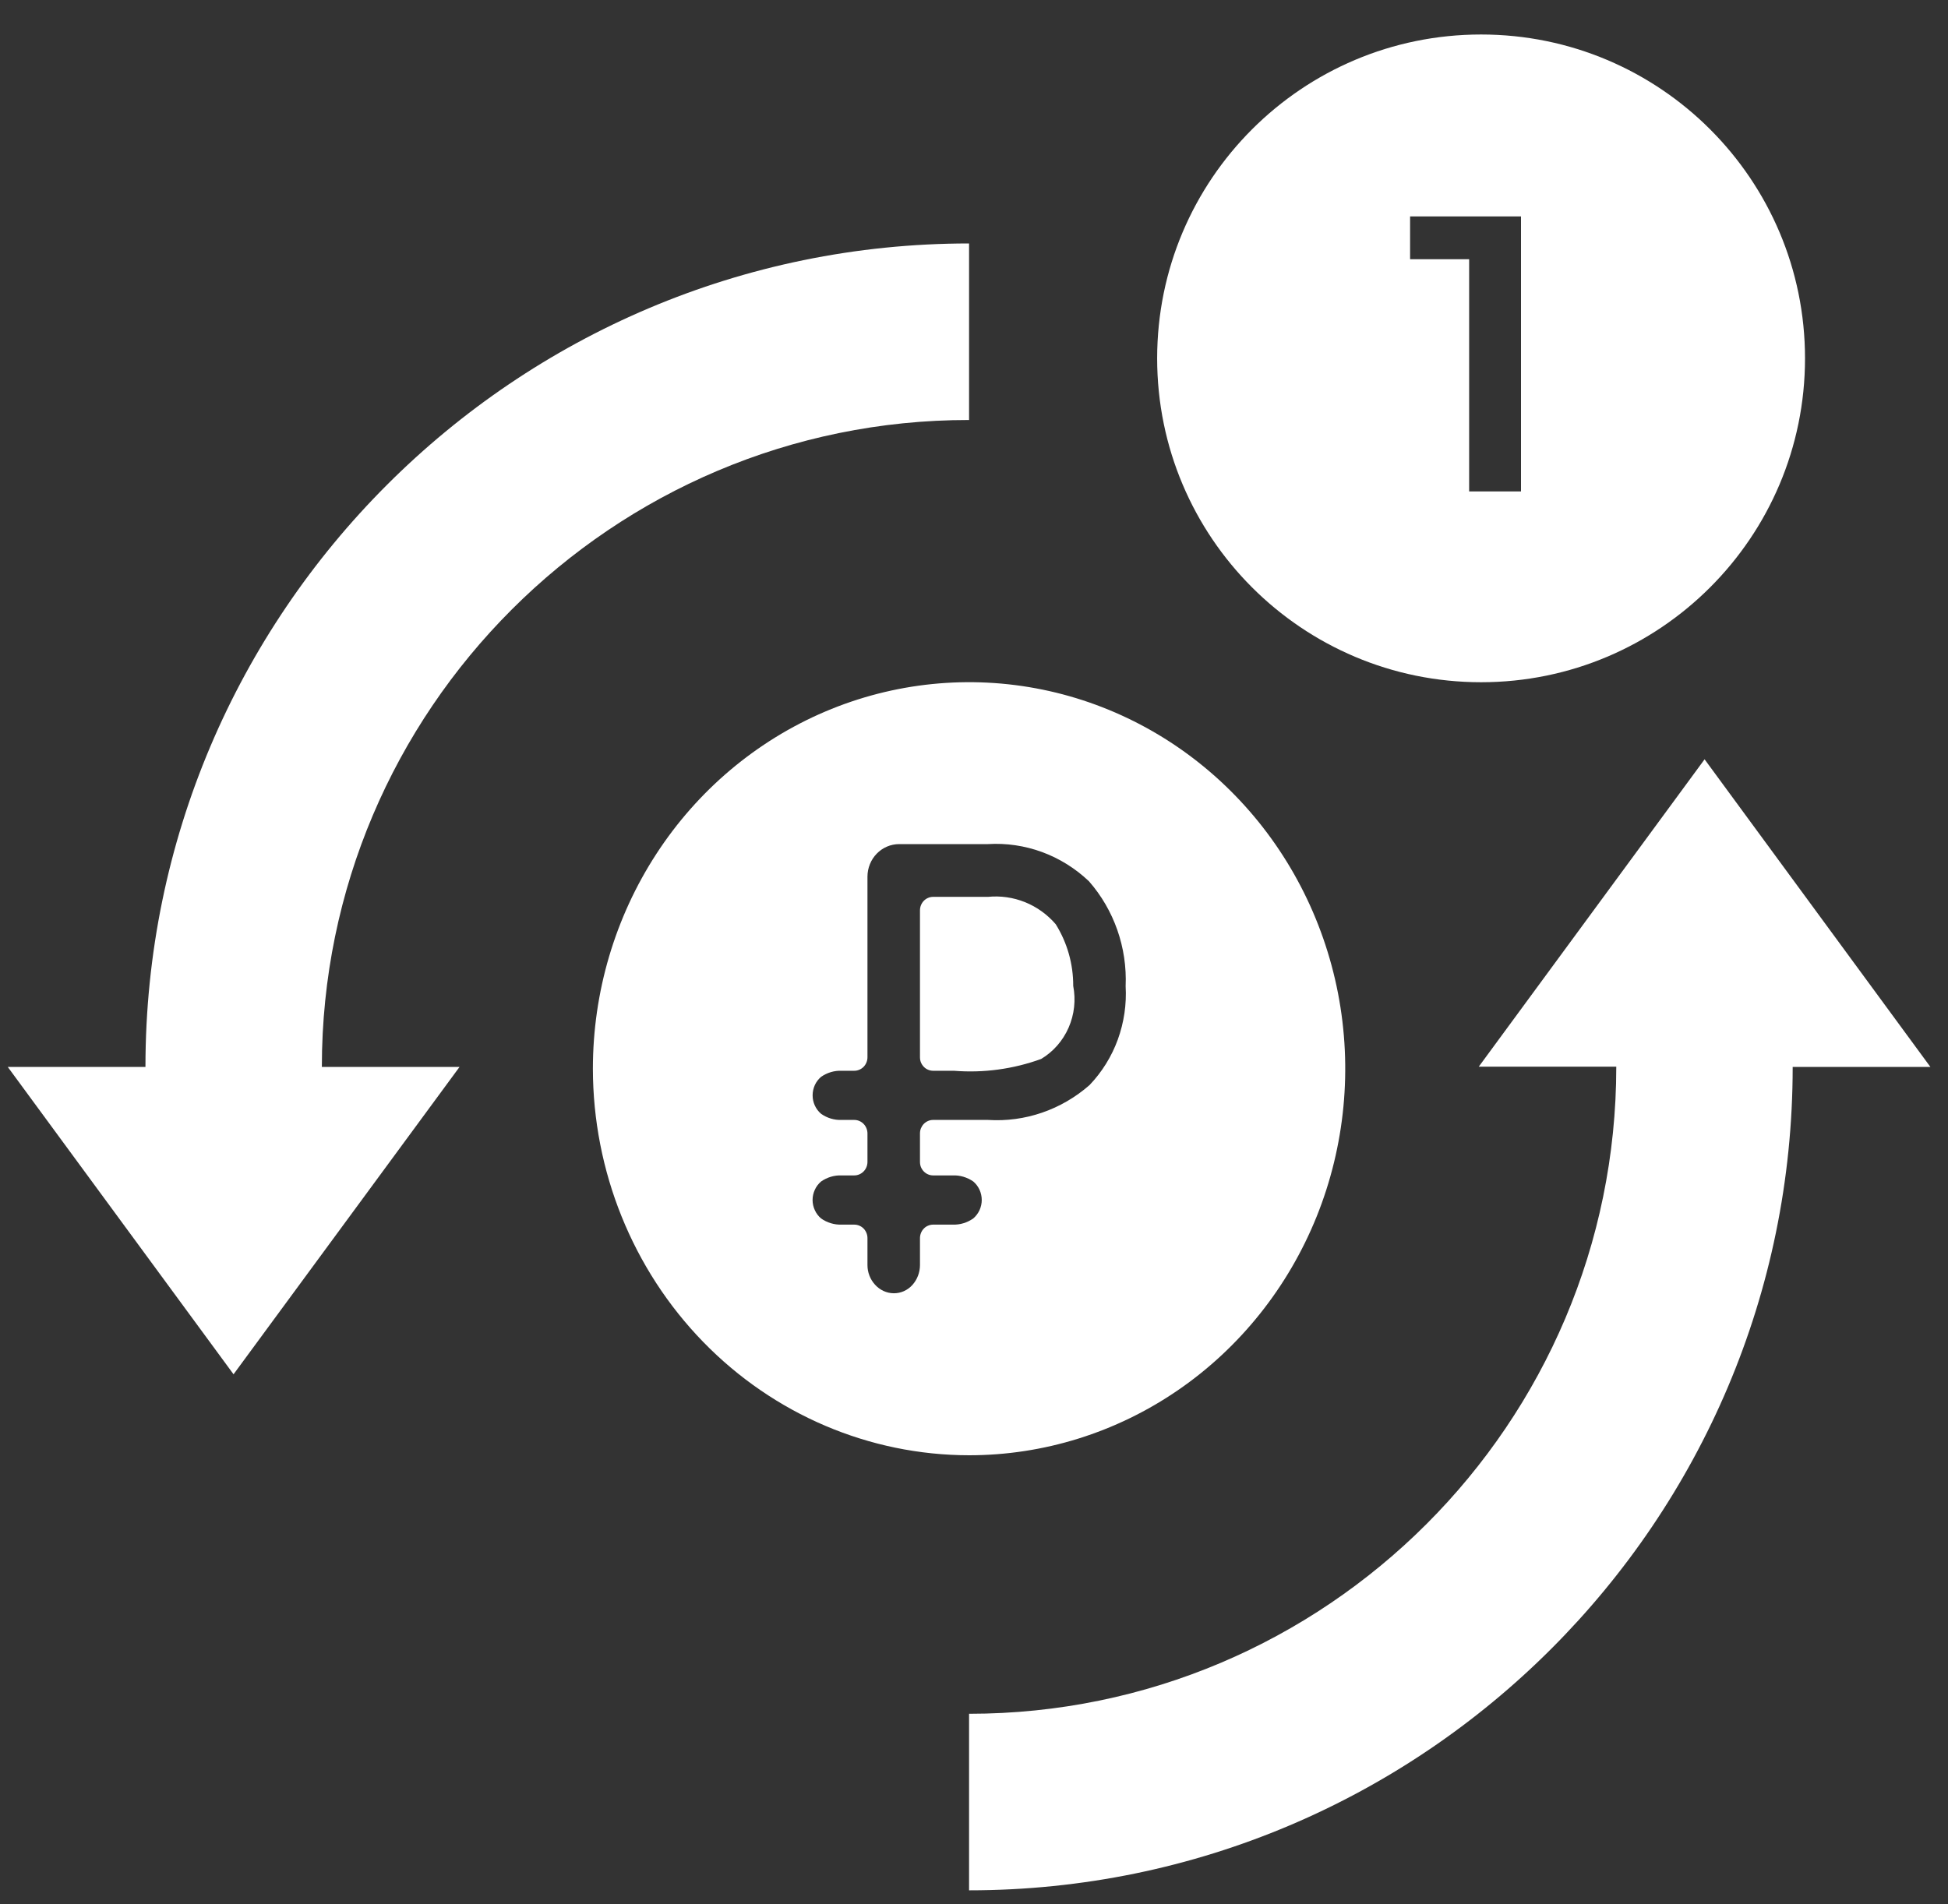
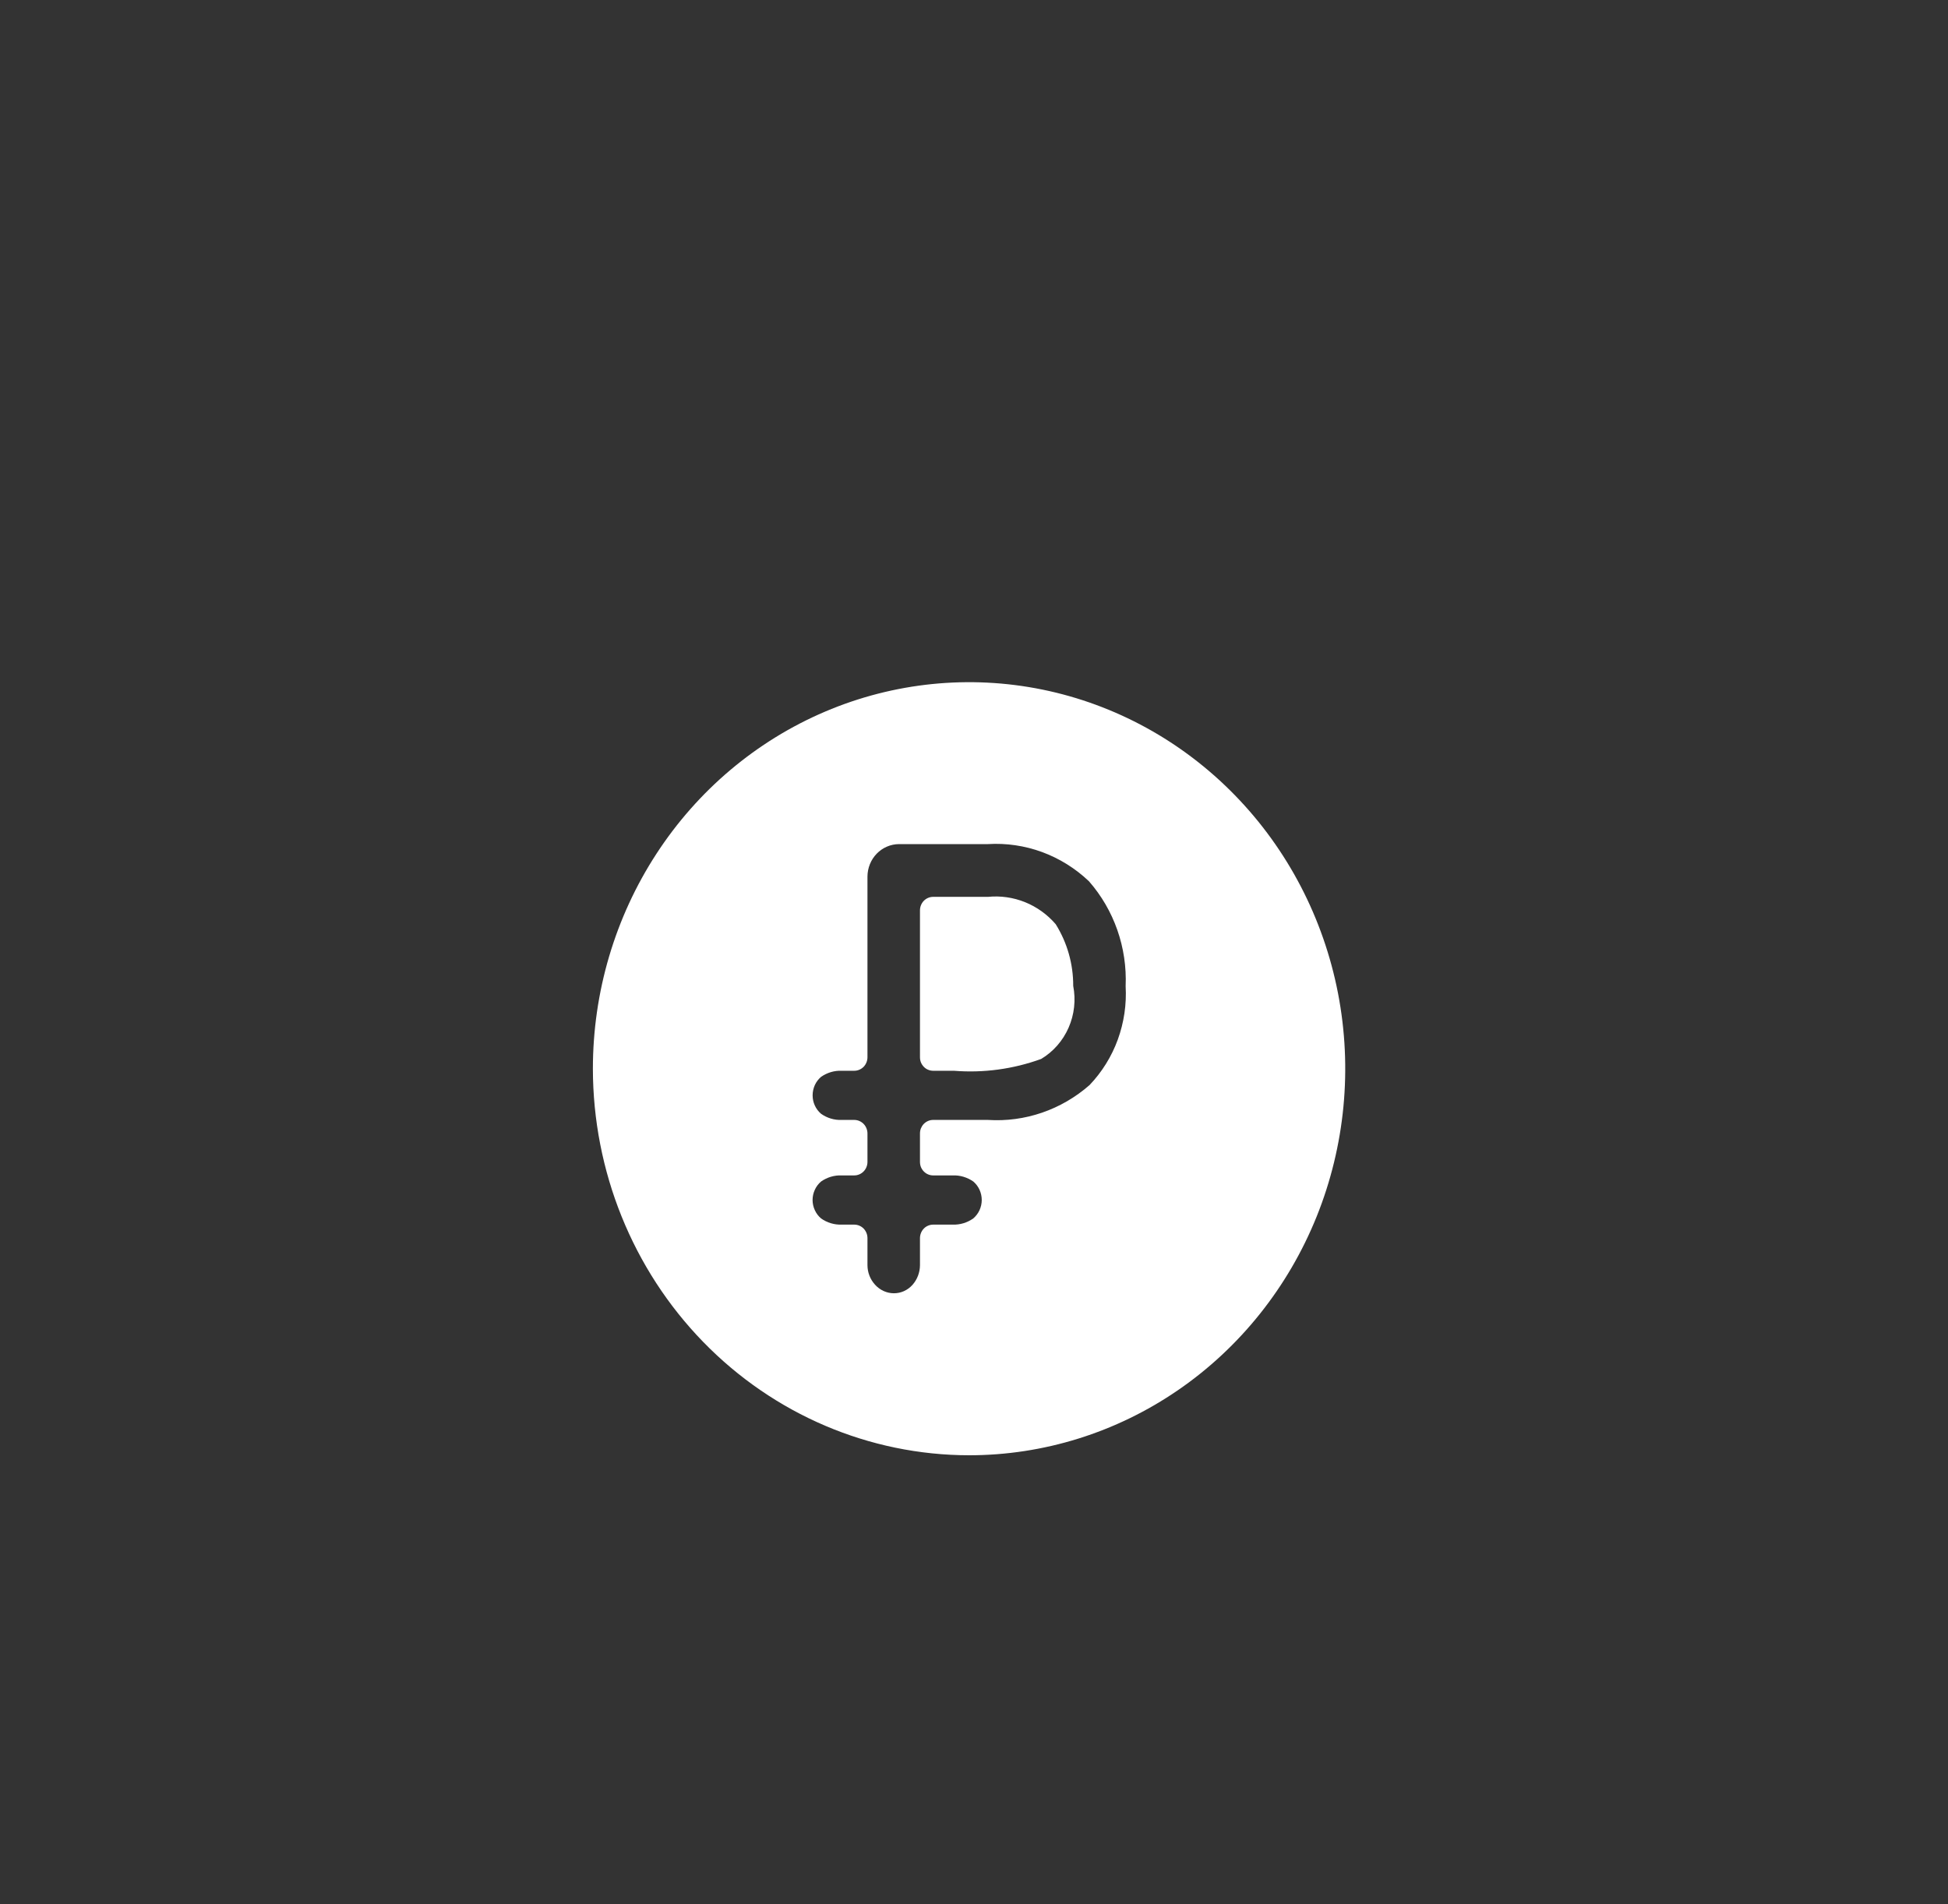
<svg xmlns="http://www.w3.org/2000/svg" width="45" height="44" viewBox="0 0 45 44" fill="none">
  <rect x="0" y="0" width="45" height="44" fill="#333333" stroke="none" />
-   <path d="M7.435 24.651H10.616L5.395 31.753L0.179 24.651H3.36C3.36 14.159 11.894 5.625 22.386 5.625V9.704C14.147 9.699 7.435 16.407 7.435 24.651ZM44.593 24.651H41.412C41.412 35.142 32.878 43.676 22.386 43.676V39.597C30.63 39.597 37.337 32.89 37.337 24.646H34.16L39.377 17.544L44.593 24.651Z" fill="white" />
-   <path fill-rule="evenodd" clip-rule="evenodd" d="M34.214 15.763C38.346 15.763 41.697 12.412 41.697 8.28C41.697 4.147 38.346 0.797 34.214 0.797C30.081 0.797 26.731 4.147 26.731 8.28C26.731 12.412 30.081 15.763 34.214 15.763ZM35.136 11.355V5H32.574V5.989H33.938V11.355H35.136Z" fill="white" />
  <path d="M22.387 33.624C24.106 33.624 25.786 33.1 27.215 32.118C28.643 31.137 29.757 29.742 30.415 28.11C31.072 26.478 31.244 24.682 30.909 22.95C30.573 21.217 29.746 19.626 28.53 18.377C27.315 17.128 25.767 16.278 24.081 15.933C22.395 15.589 20.648 15.766 19.06 16.442C17.473 17.118 16.116 18.262 15.161 19.731C14.206 21.2 13.696 22.927 13.696 24.693C13.699 27.061 14.615 29.331 16.245 31.006C17.874 32.68 20.083 33.622 22.387 33.624ZM25.17 25.07C24.518 25.642 23.677 25.931 22.822 25.876H21.555C21.515 25.876 21.476 25.884 21.439 25.9C21.402 25.916 21.369 25.939 21.34 25.968C21.312 25.997 21.29 26.032 21.274 26.07C21.259 26.108 21.252 26.149 21.252 26.19V26.845C21.252 26.886 21.259 26.927 21.274 26.965C21.29 27.003 21.312 27.037 21.34 27.066C21.369 27.095 21.402 27.119 21.439 27.134C21.476 27.15 21.515 27.158 21.555 27.158H22.006C22.176 27.151 22.343 27.201 22.484 27.299C22.545 27.351 22.594 27.416 22.628 27.49C22.661 27.564 22.679 27.644 22.679 27.726C22.679 27.807 22.661 27.888 22.627 27.962C22.593 28.035 22.544 28.1 22.483 28.152C22.343 28.251 22.177 28.301 22.007 28.295H21.556C21.517 28.295 21.477 28.303 21.44 28.319C21.403 28.334 21.369 28.357 21.341 28.386C21.313 28.415 21.29 28.45 21.275 28.488C21.26 28.526 21.252 28.566 21.252 28.608V29.231C21.251 29.401 21.189 29.564 21.077 29.689C21.022 29.75 20.955 29.799 20.881 29.832C20.807 29.865 20.726 29.882 20.645 29.881C20.564 29.88 20.484 29.862 20.41 29.828C20.336 29.794 20.269 29.744 20.214 29.683C20.102 29.561 20.039 29.399 20.039 29.231V28.608C20.039 28.566 20.031 28.526 20.016 28.488C20 28.45 19.978 28.415 19.95 28.386C19.921 28.357 19.888 28.334 19.851 28.319C19.814 28.303 19.774 28.295 19.734 28.295H19.443C19.274 28.301 19.107 28.251 18.967 28.152C18.906 28.1 18.856 28.035 18.823 27.961C18.789 27.888 18.771 27.807 18.771 27.726C18.771 27.644 18.789 27.564 18.823 27.49C18.856 27.416 18.906 27.351 18.967 27.299C19.107 27.201 19.274 27.151 19.443 27.158H19.734C19.815 27.158 19.892 27.125 19.95 27.066C20.007 27.008 20.039 26.928 20.039 26.845V26.19C20.039 26.107 20.007 26.027 19.95 25.968C19.892 25.909 19.815 25.876 19.734 25.876H19.443C19.274 25.883 19.107 25.833 18.967 25.734C18.906 25.682 18.857 25.617 18.823 25.543C18.789 25.469 18.772 25.389 18.772 25.307C18.772 25.225 18.79 25.145 18.823 25.071C18.857 24.997 18.907 24.932 18.968 24.88C19.108 24.783 19.274 24.733 19.443 24.74H19.734C19.815 24.74 19.892 24.707 19.95 24.649C20.007 24.59 20.039 24.51 20.039 24.427V20.253C20.04 20.055 20.117 19.864 20.253 19.724C20.39 19.583 20.575 19.504 20.769 19.503H22.822C23.247 19.477 23.673 19.54 24.074 19.687C24.475 19.835 24.842 20.064 25.155 20.361C25.736 21.024 26.041 21.895 26.003 22.786C26.027 23.205 25.965 23.625 25.822 24.019C25.679 24.412 25.456 24.77 25.17 25.07ZM22.822 20.722H21.555C21.475 20.722 21.398 20.755 21.341 20.813C21.284 20.872 21.252 20.951 21.252 21.034V24.427C21.252 24.468 21.259 24.509 21.274 24.547C21.29 24.585 21.312 24.619 21.34 24.648C21.369 24.678 21.402 24.701 21.439 24.716C21.476 24.732 21.515 24.74 21.555 24.74H22.034C22.718 24.795 23.405 24.702 24.052 24.467C24.331 24.3 24.552 24.048 24.685 23.745C24.818 23.442 24.855 23.105 24.792 22.779C24.794 22.273 24.653 21.778 24.387 21.353C24.193 21.128 23.95 20.954 23.678 20.844C23.406 20.735 23.113 20.693 22.822 20.722Z" fill="white" />
</svg>